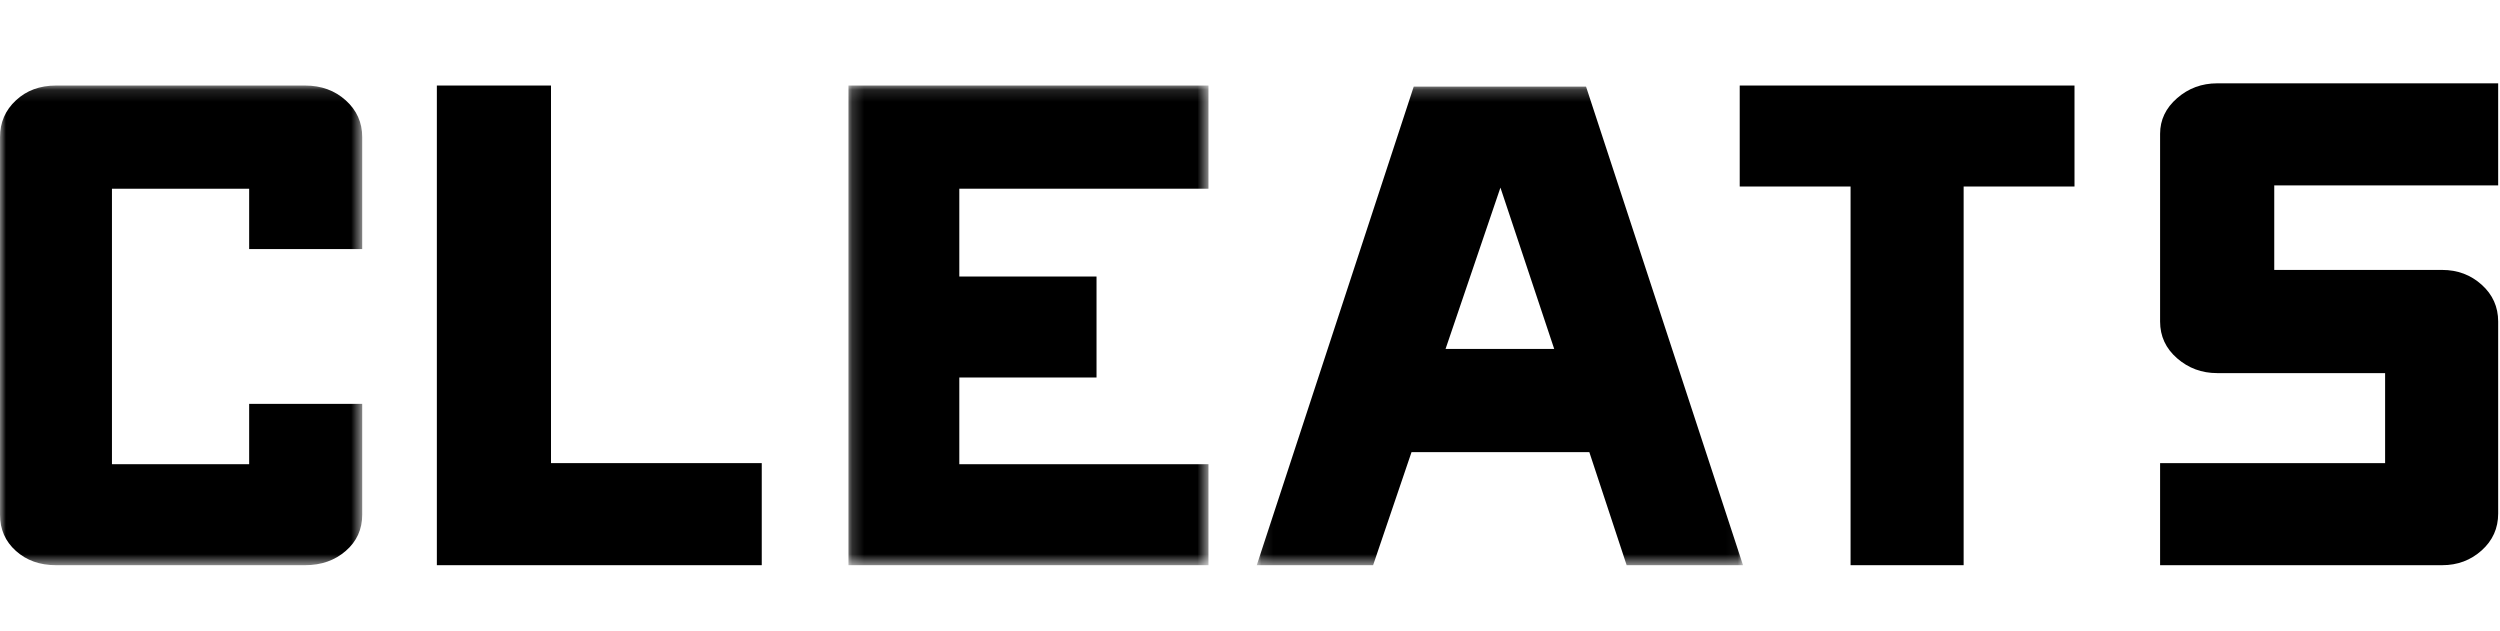
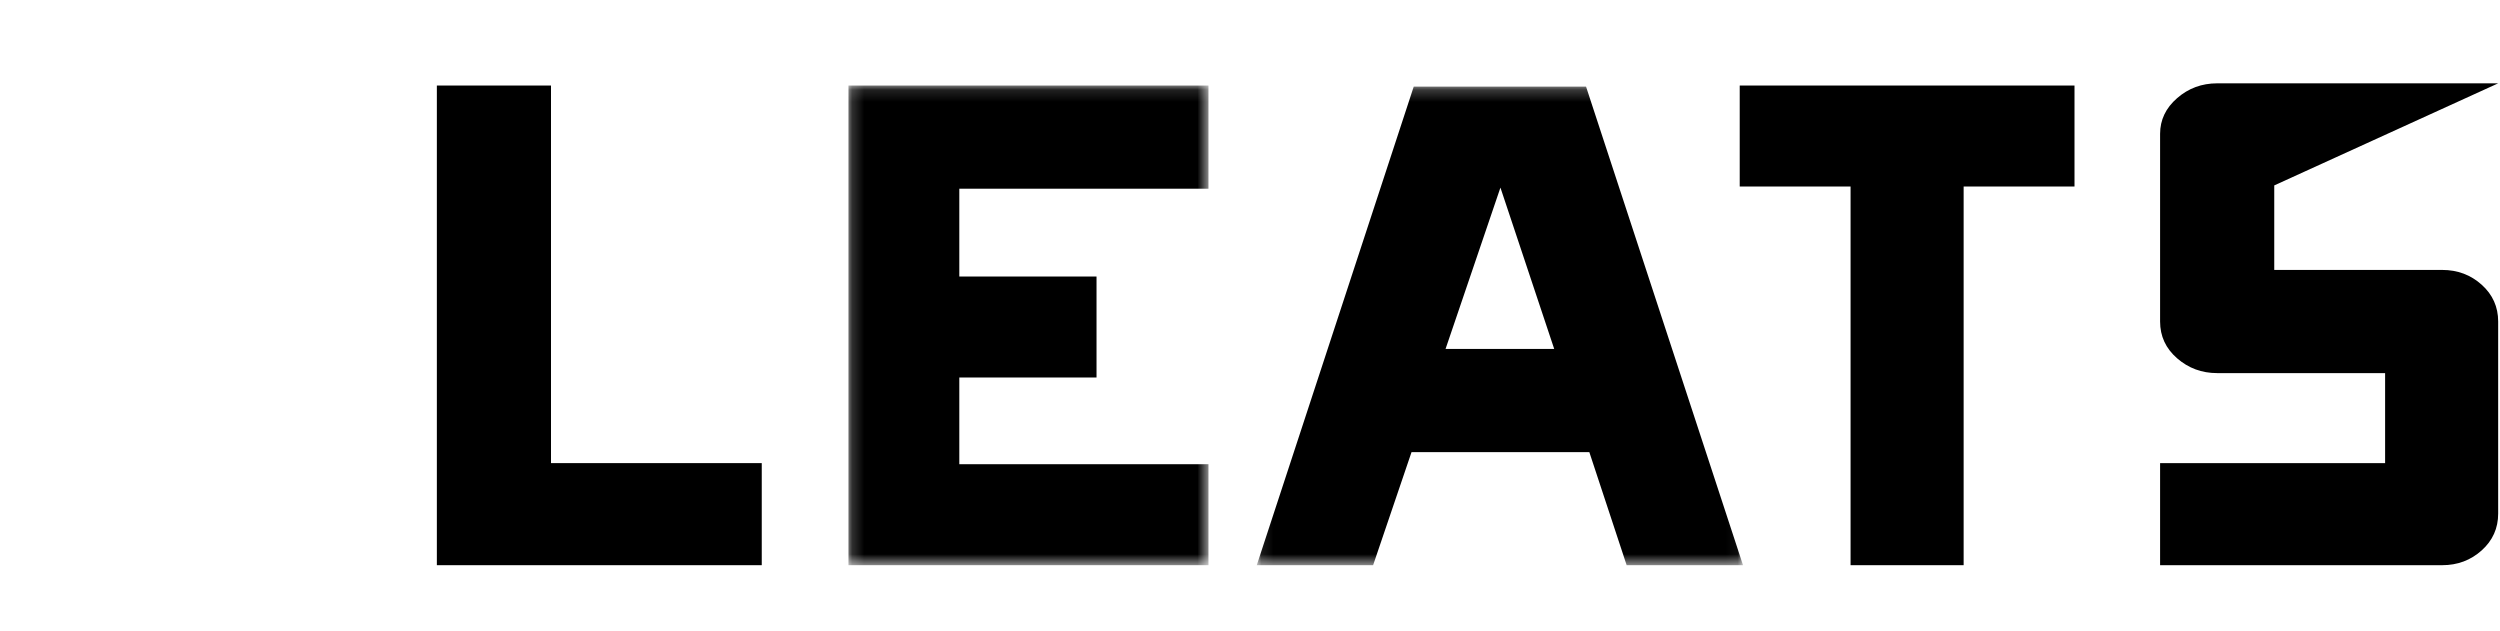
<svg xmlns="http://www.w3.org/2000/svg" xmlns:xlink="http://www.w3.org/1999/xlink" width="210px" height="53px" viewBox="0 0 210 53" version="1.1">
  <title>Page 1</title>
  <desc>Created with Sketch.</desc>
  <defs>
    <polygon id="path-1" points="4.6460177e-05 40.42 30.426 40.42 30.426 0.129 4.6460177e-05 0.129" />
    <polygon id="path-3" points="0.186 40.42 30.428 40.42 30.428 0.129 0.186 0.129" />
    <polygon id="path-5" points="0.103 40.42 40.948 40.42 40.948 0.221 0.103 0.221" />
  </defs>
  <g id="Page-1" stroke="none" stroke-width="1" fill="none" fill-rule="evenodd">
    <g id="Cleats" transform="translate(-21, -40)">
      <g id="Logo" transform="translate(21, 40)">
        <g id="Page-1" transform="translate(0, 7)">
          <g id="Group-3" transform="translate(0, 0.056)">
            <mask id="mask-2" fill="white">
              <use xlink:href="#path-1" />
            </mask>
            <g id="Clip-2" />
-             <path d="M20.929,13.867 L20.929,8.795 L9.404,8.795 L9.404,31.938 L20.929,31.938 L20.929,26.867 L30.426,26.867 L30.426,36.18 C30.426,37.409 29.965,38.424 29.043,39.222 C28.121,40.022 26.983,40.42 25.632,40.42 L4.702,40.42 C3.35,40.42 2.227,40.022 1.337,39.222 C0.445,38.424 4.6460177e-05,37.409 4.6460177e-05,36.18 L4.6460177e-05,4.462 C4.6460177e-05,3.233 0.445,2.203 1.337,1.374 C2.227,0.543 3.35,0.129 4.702,0.129 L25.632,0.129 C26.983,0.129 28.121,0.543 29.043,1.374 C29.965,2.203 30.426,3.233 30.426,4.462 L30.426,13.867 L20.929,13.867 Z" id="Fill-1" fill="#000000" mask="url(#mask-2)" />
          </g>
          <polygon id="Fill-4" fill="#000000" points="46.284 31.902 63.987 31.902 63.987 40.476 36.696 40.476 36.696 0.185 46.284 0.185" />
          <g id="Group-8" transform="translate(71.084, 0.056)">
            <mask id="mask-4" fill="white">
              <use xlink:href="#path-3" />
            </mask>
            <g id="Clip-7" />
            <polygon id="Fill-6" fill="#000000" mask="url(#mask-4)" points="9.498 8.795 9.498 16.172 21.024 16.172 21.024 24.654 9.498 24.654 9.498 31.938 30.428 31.938 30.428 40.42 0.186 40.42 0.186 0.129 30.428 0.129 30.428 8.795" />
          </g>
          <g id="Group-11" transform="translate(105.465, 0.056)">
            <mask id="mask-6" fill="white">
              <use xlink:href="#path-5" />
            </mask>
            <g id="Clip-10" />
            <path d="M20.571,8.703 L15.961,22.257 L25.089,22.257 L20.571,8.703 Z M31.174,40.42 L28.039,30.923 L13.103,30.923 L9.876,40.42 L0.103,40.42 L13.288,0.221 L27.763,0.221 L40.948,40.42 L31.174,40.42 Z" id="Fill-9" fill="#000000" mask="url(#mask-6)" />
          </g>
          <polygon id="Fill-12" fill="#000000" points="174.258 8.667 164.945 8.667 164.945 40.476 155.448 40.476 155.448 8.667 146.136 8.667 146.136 0.185 174.258 0.185" />
-           <path d="M205.144,40.476 L181.448,40.476 L181.448,31.902 L200.349,31.902 L200.349,24.341 L186.243,24.341 C184.951,24.341 183.829,23.926 182.877,23.097 C181.923,22.267 181.448,21.239 181.448,20.008 L181.448,4.242 C181.448,3.075 181.923,2.074 182.877,1.245 C183.829,0.415 184.951,0 186.243,0 L209.846,0 L209.846,8.575 L191.037,8.575 L191.037,15.674 L205.144,15.674 C206.435,15.674 207.541,16.089 208.463,16.919 C209.385,17.748 209.846,18.779 209.846,20.008 L209.846,36.143 C209.846,37.373 209.385,38.402 208.463,39.232 C207.541,40.061 206.435,40.476 205.144,40.476" id="Fill-14" fill="#000000" />
+           <path d="M205.144,40.476 L181.448,40.476 L181.448,31.902 L200.349,31.902 L200.349,24.341 L186.243,24.341 C184.951,24.341 183.829,23.926 182.877,23.097 C181.923,22.267 181.448,21.239 181.448,20.008 L181.448,4.242 C181.448,3.075 181.923,2.074 182.877,1.245 C183.829,0.415 184.951,0 186.243,0 L209.846,0 L191.037,8.575 L191.037,15.674 L205.144,15.674 C206.435,15.674 207.541,16.089 208.463,16.919 C209.385,17.748 209.846,18.779 209.846,20.008 L209.846,36.143 C209.846,37.373 209.385,38.402 208.463,39.232 C207.541,40.061 206.435,40.476 205.144,40.476" id="Fill-14" fill="#000000" />
        </g>
      </g>
    </g>
  </g>
</svg>